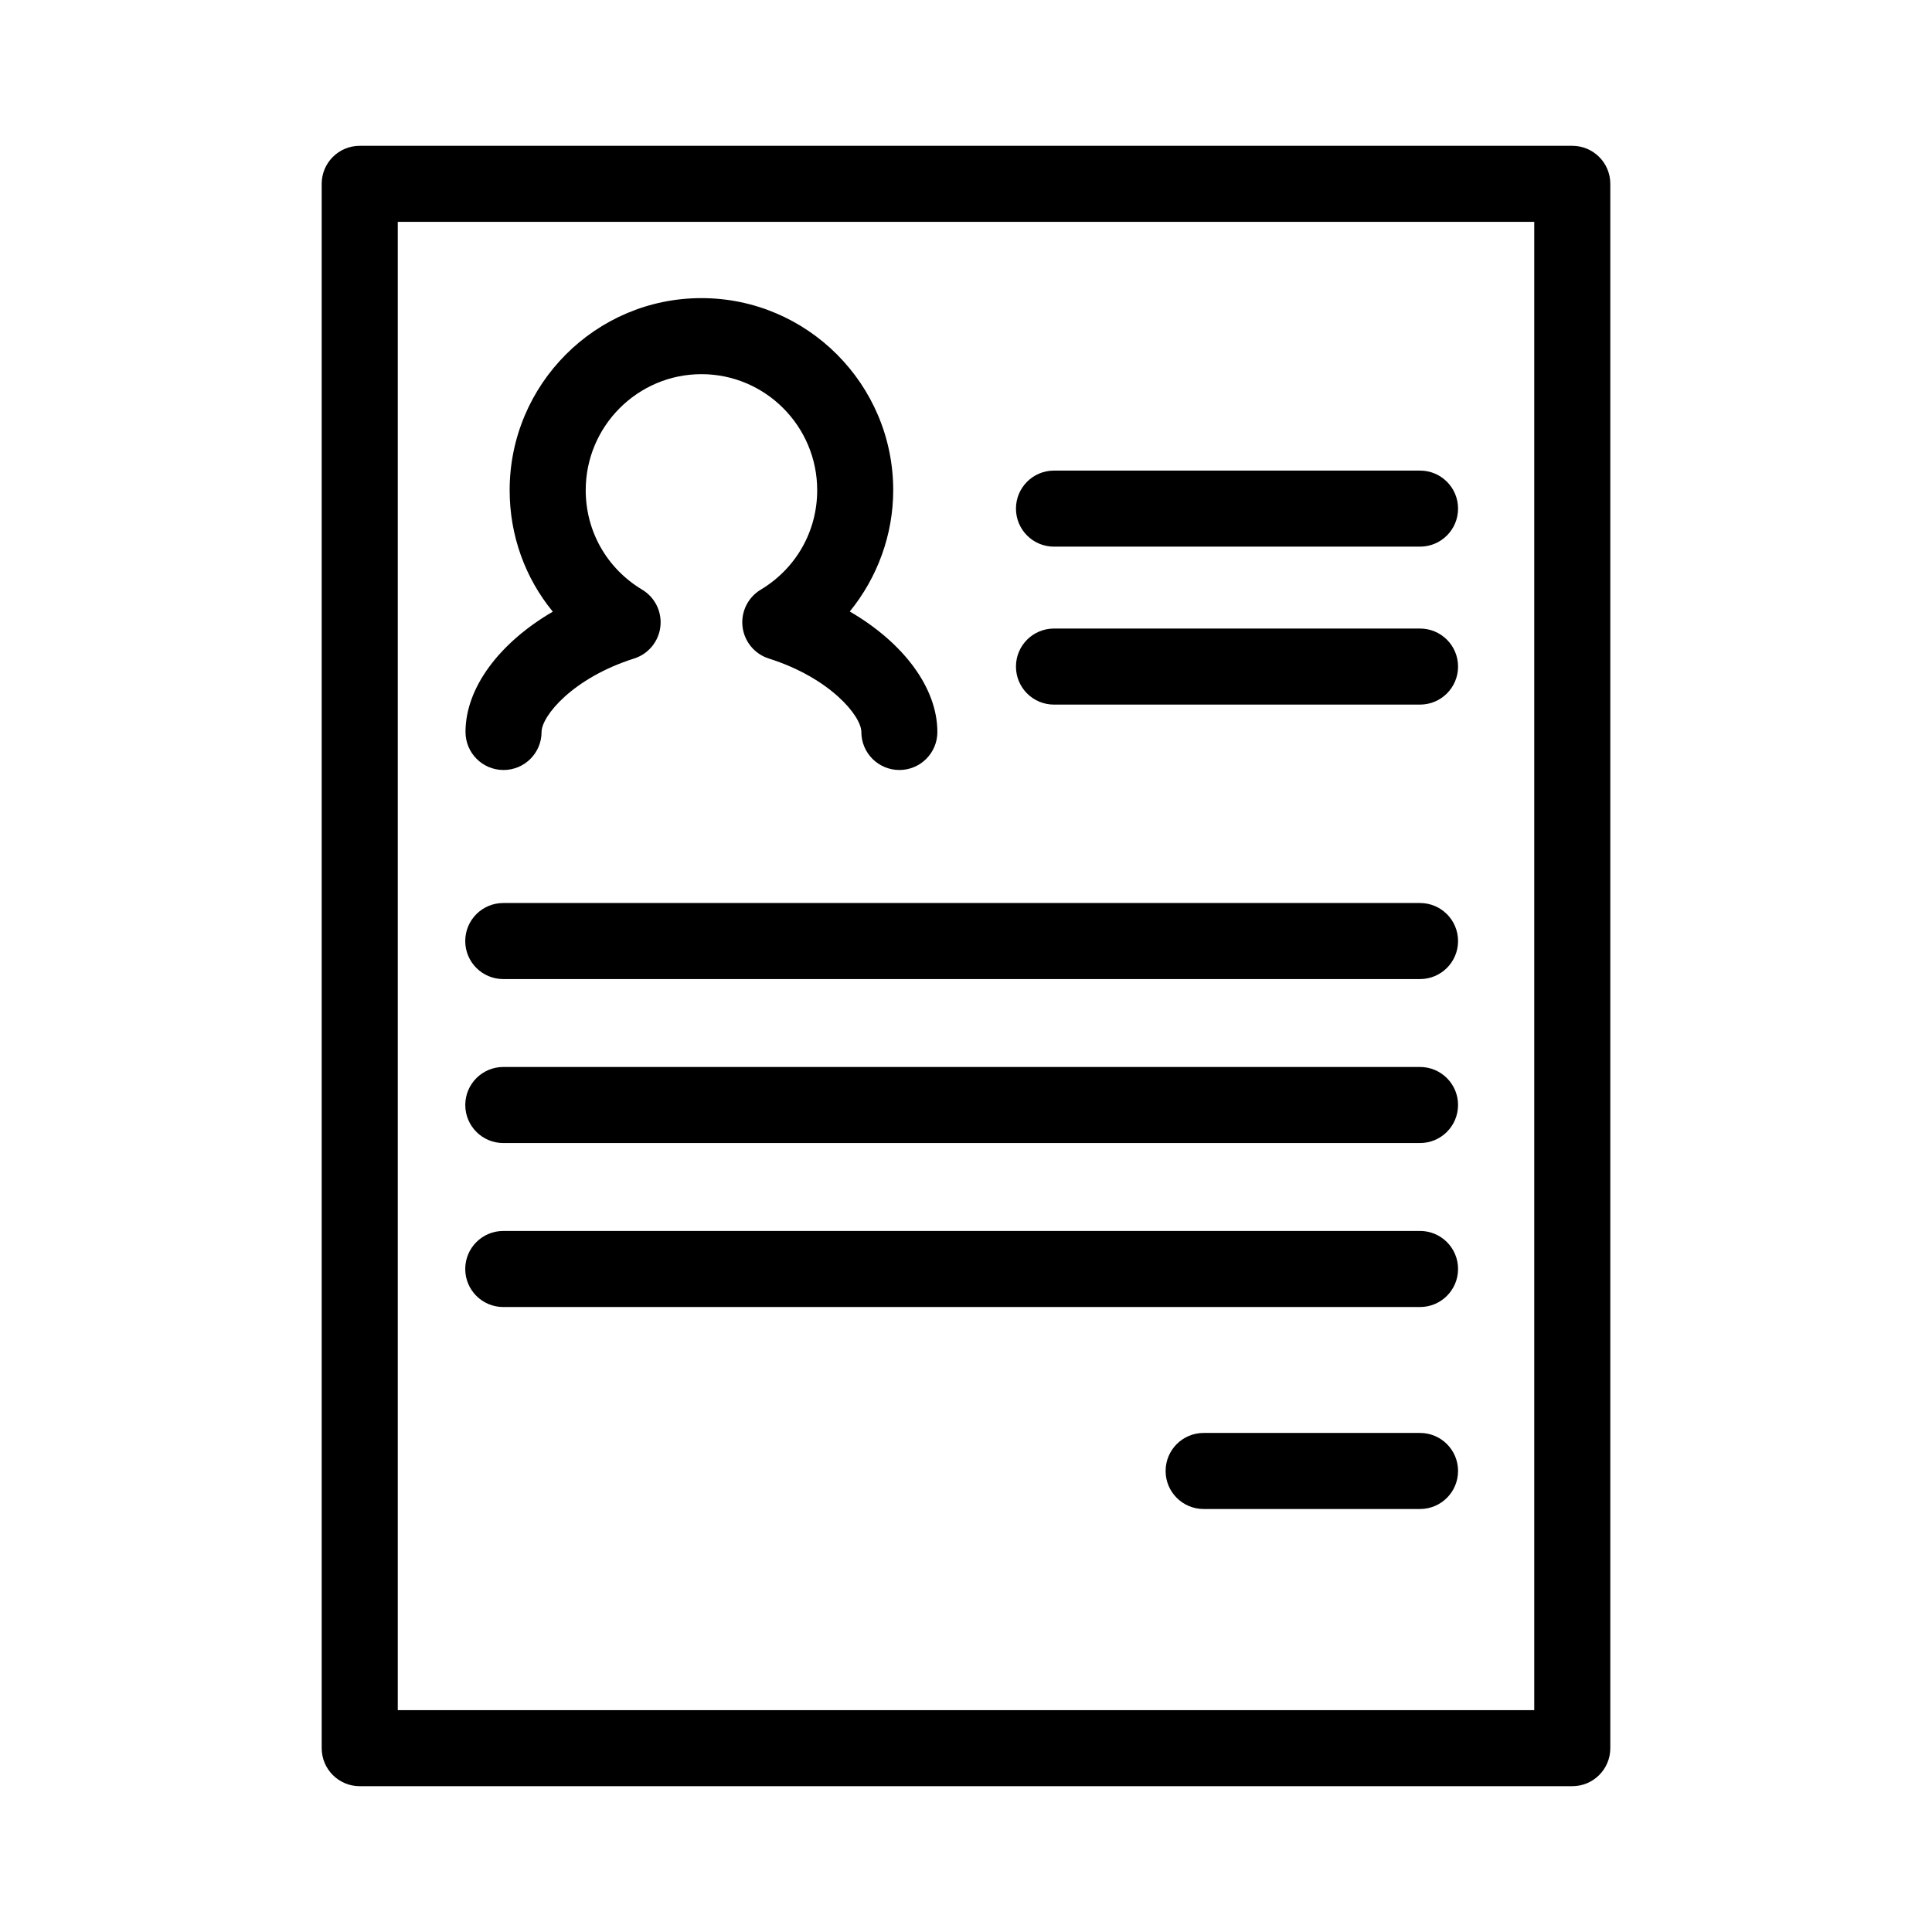
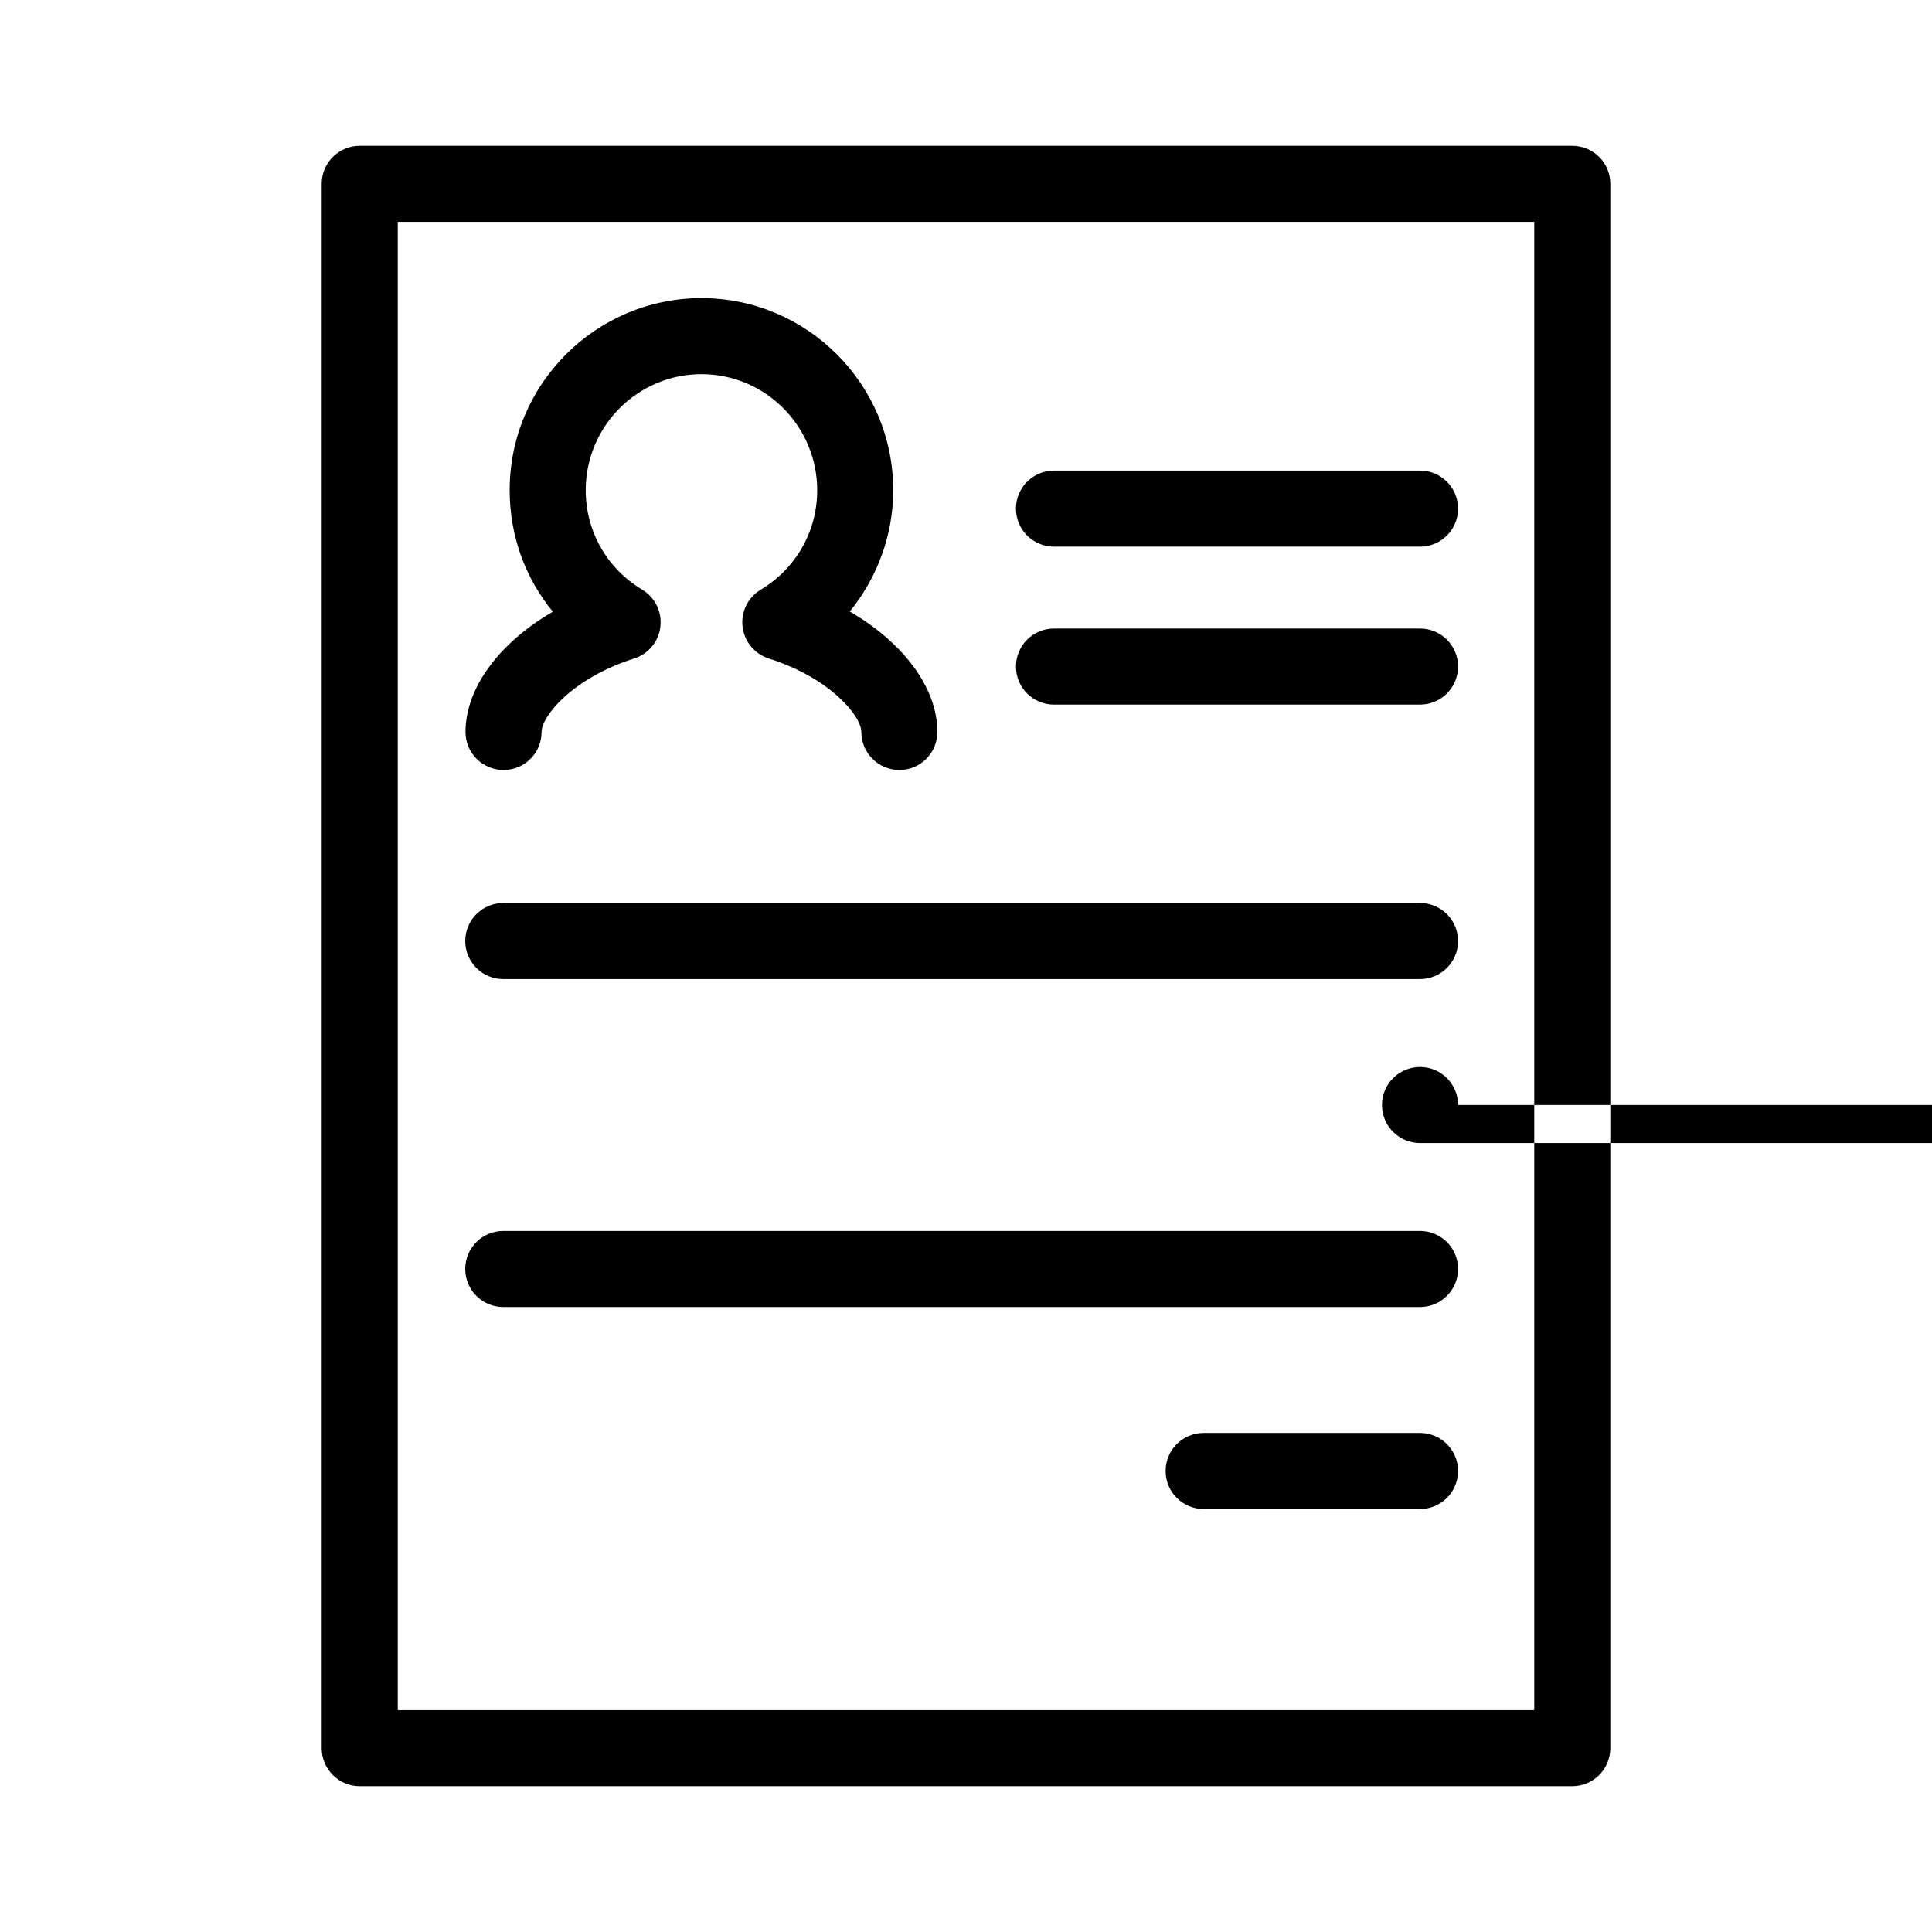
<svg xmlns="http://www.w3.org/2000/svg" fill="#000000" width="800px" height="800px" version="1.1" viewBox="144 144 512 512">
-   <path d="m560.67 617.36h-321.34c-5.57 0-10.078-4.508-10.078-10.078v-414.56c0-5.57 4.508-10.078 10.078-10.078h321.34c5.57 0 10.078 4.508 10.078 10.078v414.56c-0.004 5.57-4.512 10.078-10.078 10.078zm-311.26-20.152h301.18v-394.41h-301.18zm143-259.23c0-11.738-9.023-23.676-23.211-31.922 7.312-8.973 11.512-20.328 11.512-32.148 0-28.062-22.801-50.902-50.824-50.902-28.023 0-50.824 22.84-50.824 50.902 0 12.016 4.113 23.273 11.434 32.188-14.141 8.246-23.133 20.164-23.133 31.883 0 5.57 4.508 10.078 10.078 10.078 5.57 0 10.078-4.508 10.078-10.078 0-4.191 8.195-14.289 24.52-19.465 3.777-1.191 6.504-4.496 6.965-8.434 0.461-3.938-1.426-7.773-4.82-9.809-9.367-5.629-14.965-15.477-14.965-26.363 0-16.953 13.758-30.75 30.672-30.75s30.672 13.797 30.672 30.75c0 10.875-5.598 20.734-14.965 26.363-3.394 2.035-5.285 5.883-4.82 9.809 0.461 3.938 3.188 7.231 6.965 8.434 16.324 5.176 24.52 15.273 24.52 19.465 0 5.57 4.508 10.078 10.078 10.078 5.566 0 10.07-4.508 10.07-10.078zm137.99-59.188c0-5.57-4.508-10.078-10.078-10.078h-97.004c-5.57 0-10.078 4.508-10.078 10.078 0 5.57 4.508 10.078 10.078 10.078h97.004c5.57-0.004 10.078-4.508 10.078-10.078zm0 41.859c0-5.57-4.508-10.078-10.078-10.078h-97.004c-5.57 0-10.078 4.508-10.078 10.078 0 5.57 4.508 10.078 10.078 10.078h97.004c5.57-0.004 10.078-4.508 10.078-10.078zm0 72.738c0-5.57-4.508-10.078-10.078-10.078h-242.95c-5.57 0-10.078 4.508-10.078 10.078 0 5.57 4.508 10.078 10.078 10.078h242.95c5.57-0.004 10.078-4.508 10.078-10.078zm0 43.453c0-5.57-4.508-10.078-10.078-10.078h-242.94c-5.57 0-10.078 4.508-10.078 10.078 0 5.57 4.508 10.078 10.078 10.078h242.94c5.566-0.004 10.074-4.508 10.074-10.078zm0 43.453c0-5.57-4.508-10.078-10.078-10.078l-242.95 0.004c-5.57 0-10.078 4.508-10.078 10.078s4.508 10.078 10.078 10.078h242.95c5.57-0.004 10.078-4.512 10.078-10.082zm0 53.531c0-5.57-4.508-10.078-10.078-10.078h-57.344c-5.57 0-10.078 4.508-10.078 10.078 0 5.57 4.508 10.078 10.078 10.078h57.348c5.566-0.004 10.074-4.512 10.074-10.078z" />
+   <path d="m560.67 617.36h-321.34c-5.57 0-10.078-4.508-10.078-10.078v-414.56c0-5.57 4.508-10.078 10.078-10.078h321.34c5.57 0 10.078 4.508 10.078 10.078v414.56c-0.004 5.57-4.512 10.078-10.078 10.078zm-311.26-20.152h301.18v-394.41h-301.18zm143-259.23c0-11.738-9.023-23.676-23.211-31.922 7.312-8.973 11.512-20.328 11.512-32.148 0-28.062-22.801-50.902-50.824-50.902-28.023 0-50.824 22.84-50.824 50.902 0 12.016 4.113 23.273 11.434 32.188-14.141 8.246-23.133 20.164-23.133 31.883 0 5.57 4.508 10.078 10.078 10.078 5.57 0 10.078-4.508 10.078-10.078 0-4.191 8.195-14.289 24.52-19.465 3.777-1.191 6.504-4.496 6.965-8.434 0.461-3.938-1.426-7.773-4.82-9.809-9.367-5.629-14.965-15.477-14.965-26.363 0-16.953 13.758-30.75 30.672-30.75s30.672 13.797 30.672 30.75c0 10.875-5.598 20.734-14.965 26.363-3.394 2.035-5.285 5.883-4.82 9.809 0.461 3.938 3.188 7.231 6.965 8.434 16.324 5.176 24.52 15.273 24.52 19.465 0 5.57 4.508 10.078 10.078 10.078 5.566 0 10.07-4.508 10.07-10.078zm137.99-59.188c0-5.57-4.508-10.078-10.078-10.078h-97.004c-5.57 0-10.078 4.508-10.078 10.078 0 5.57 4.508 10.078 10.078 10.078h97.004c5.57-0.004 10.078-4.508 10.078-10.078zm0 41.859c0-5.57-4.508-10.078-10.078-10.078h-97.004c-5.57 0-10.078 4.508-10.078 10.078 0 5.57 4.508 10.078 10.078 10.078h97.004c5.57-0.004 10.078-4.508 10.078-10.078zm0 72.738c0-5.57-4.508-10.078-10.078-10.078h-242.95c-5.57 0-10.078 4.508-10.078 10.078 0 5.57 4.508 10.078 10.078 10.078h242.95c5.57-0.004 10.078-4.508 10.078-10.078zm0 43.453c0-5.57-4.508-10.078-10.078-10.078c-5.57 0-10.078 4.508-10.078 10.078 0 5.57 4.508 10.078 10.078 10.078h242.94c5.566-0.004 10.074-4.508 10.074-10.078zm0 43.453c0-5.57-4.508-10.078-10.078-10.078l-242.95 0.004c-5.57 0-10.078 4.508-10.078 10.078s4.508 10.078 10.078 10.078h242.95c5.57-0.004 10.078-4.512 10.078-10.082zm0 53.531c0-5.57-4.508-10.078-10.078-10.078h-57.344c-5.57 0-10.078 4.508-10.078 10.078 0 5.57 4.508 10.078 10.078 10.078h57.348c5.566-0.004 10.074-4.512 10.074-10.078z" />
</svg>